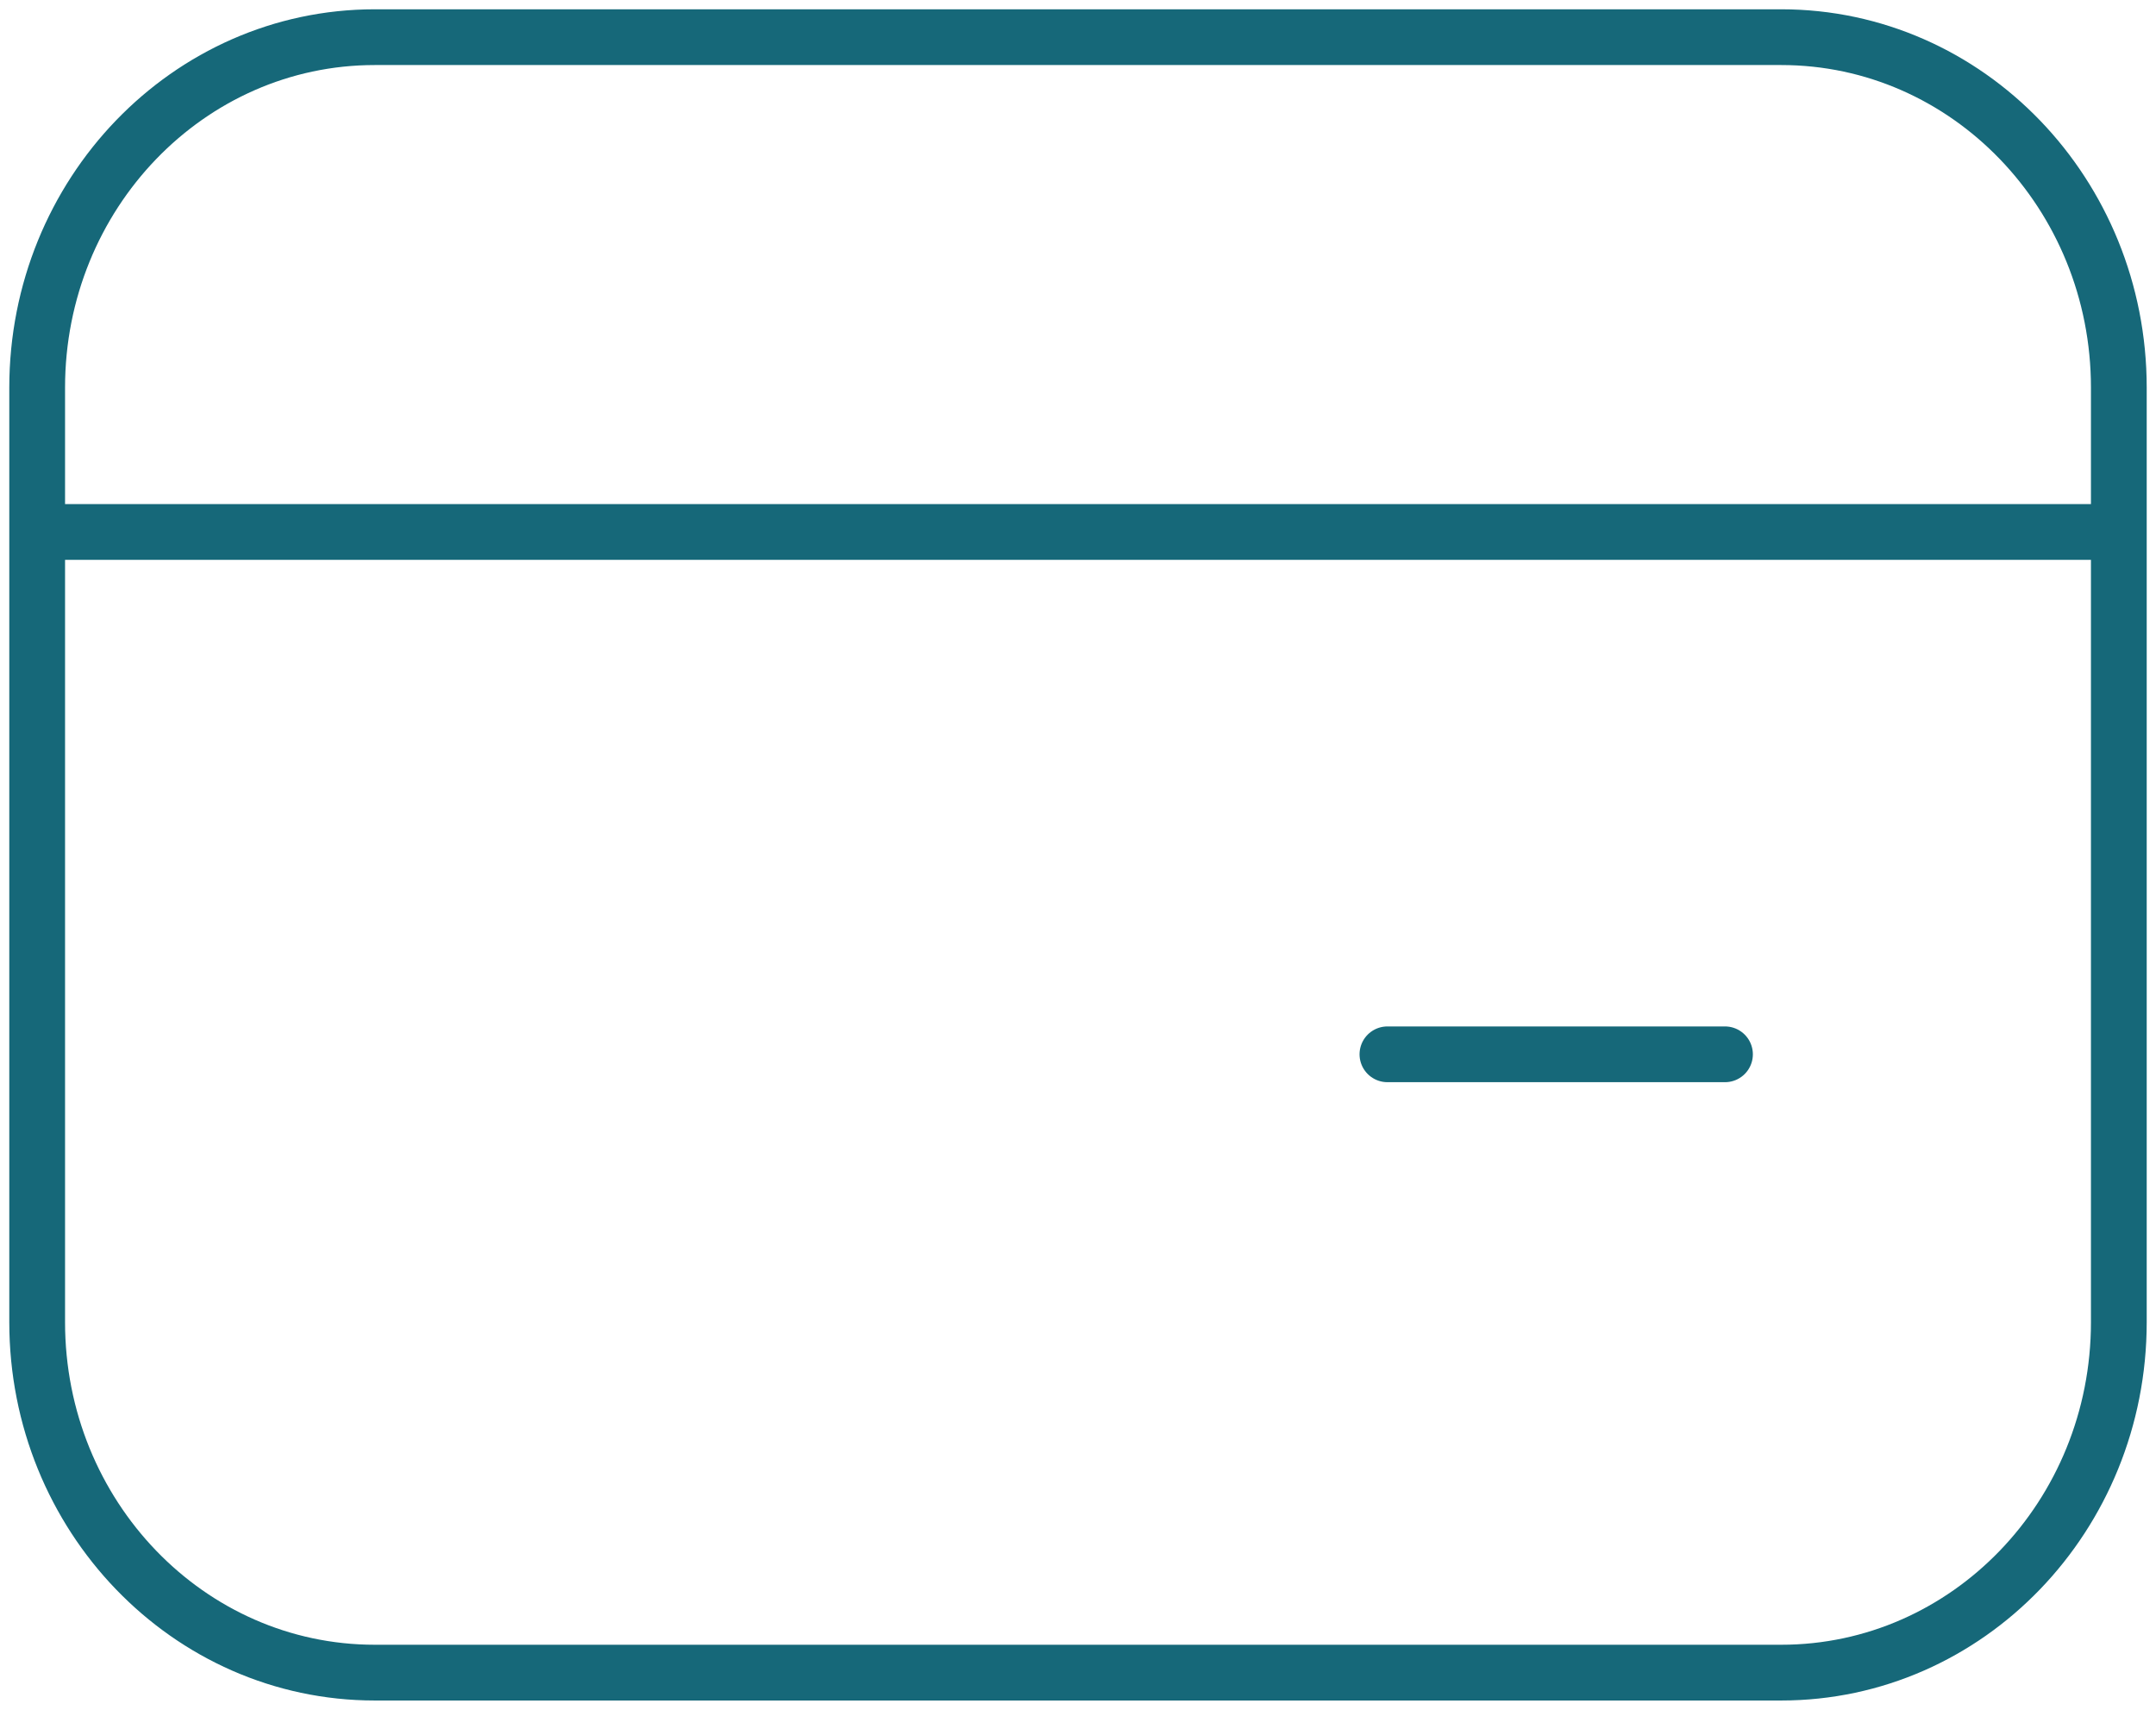
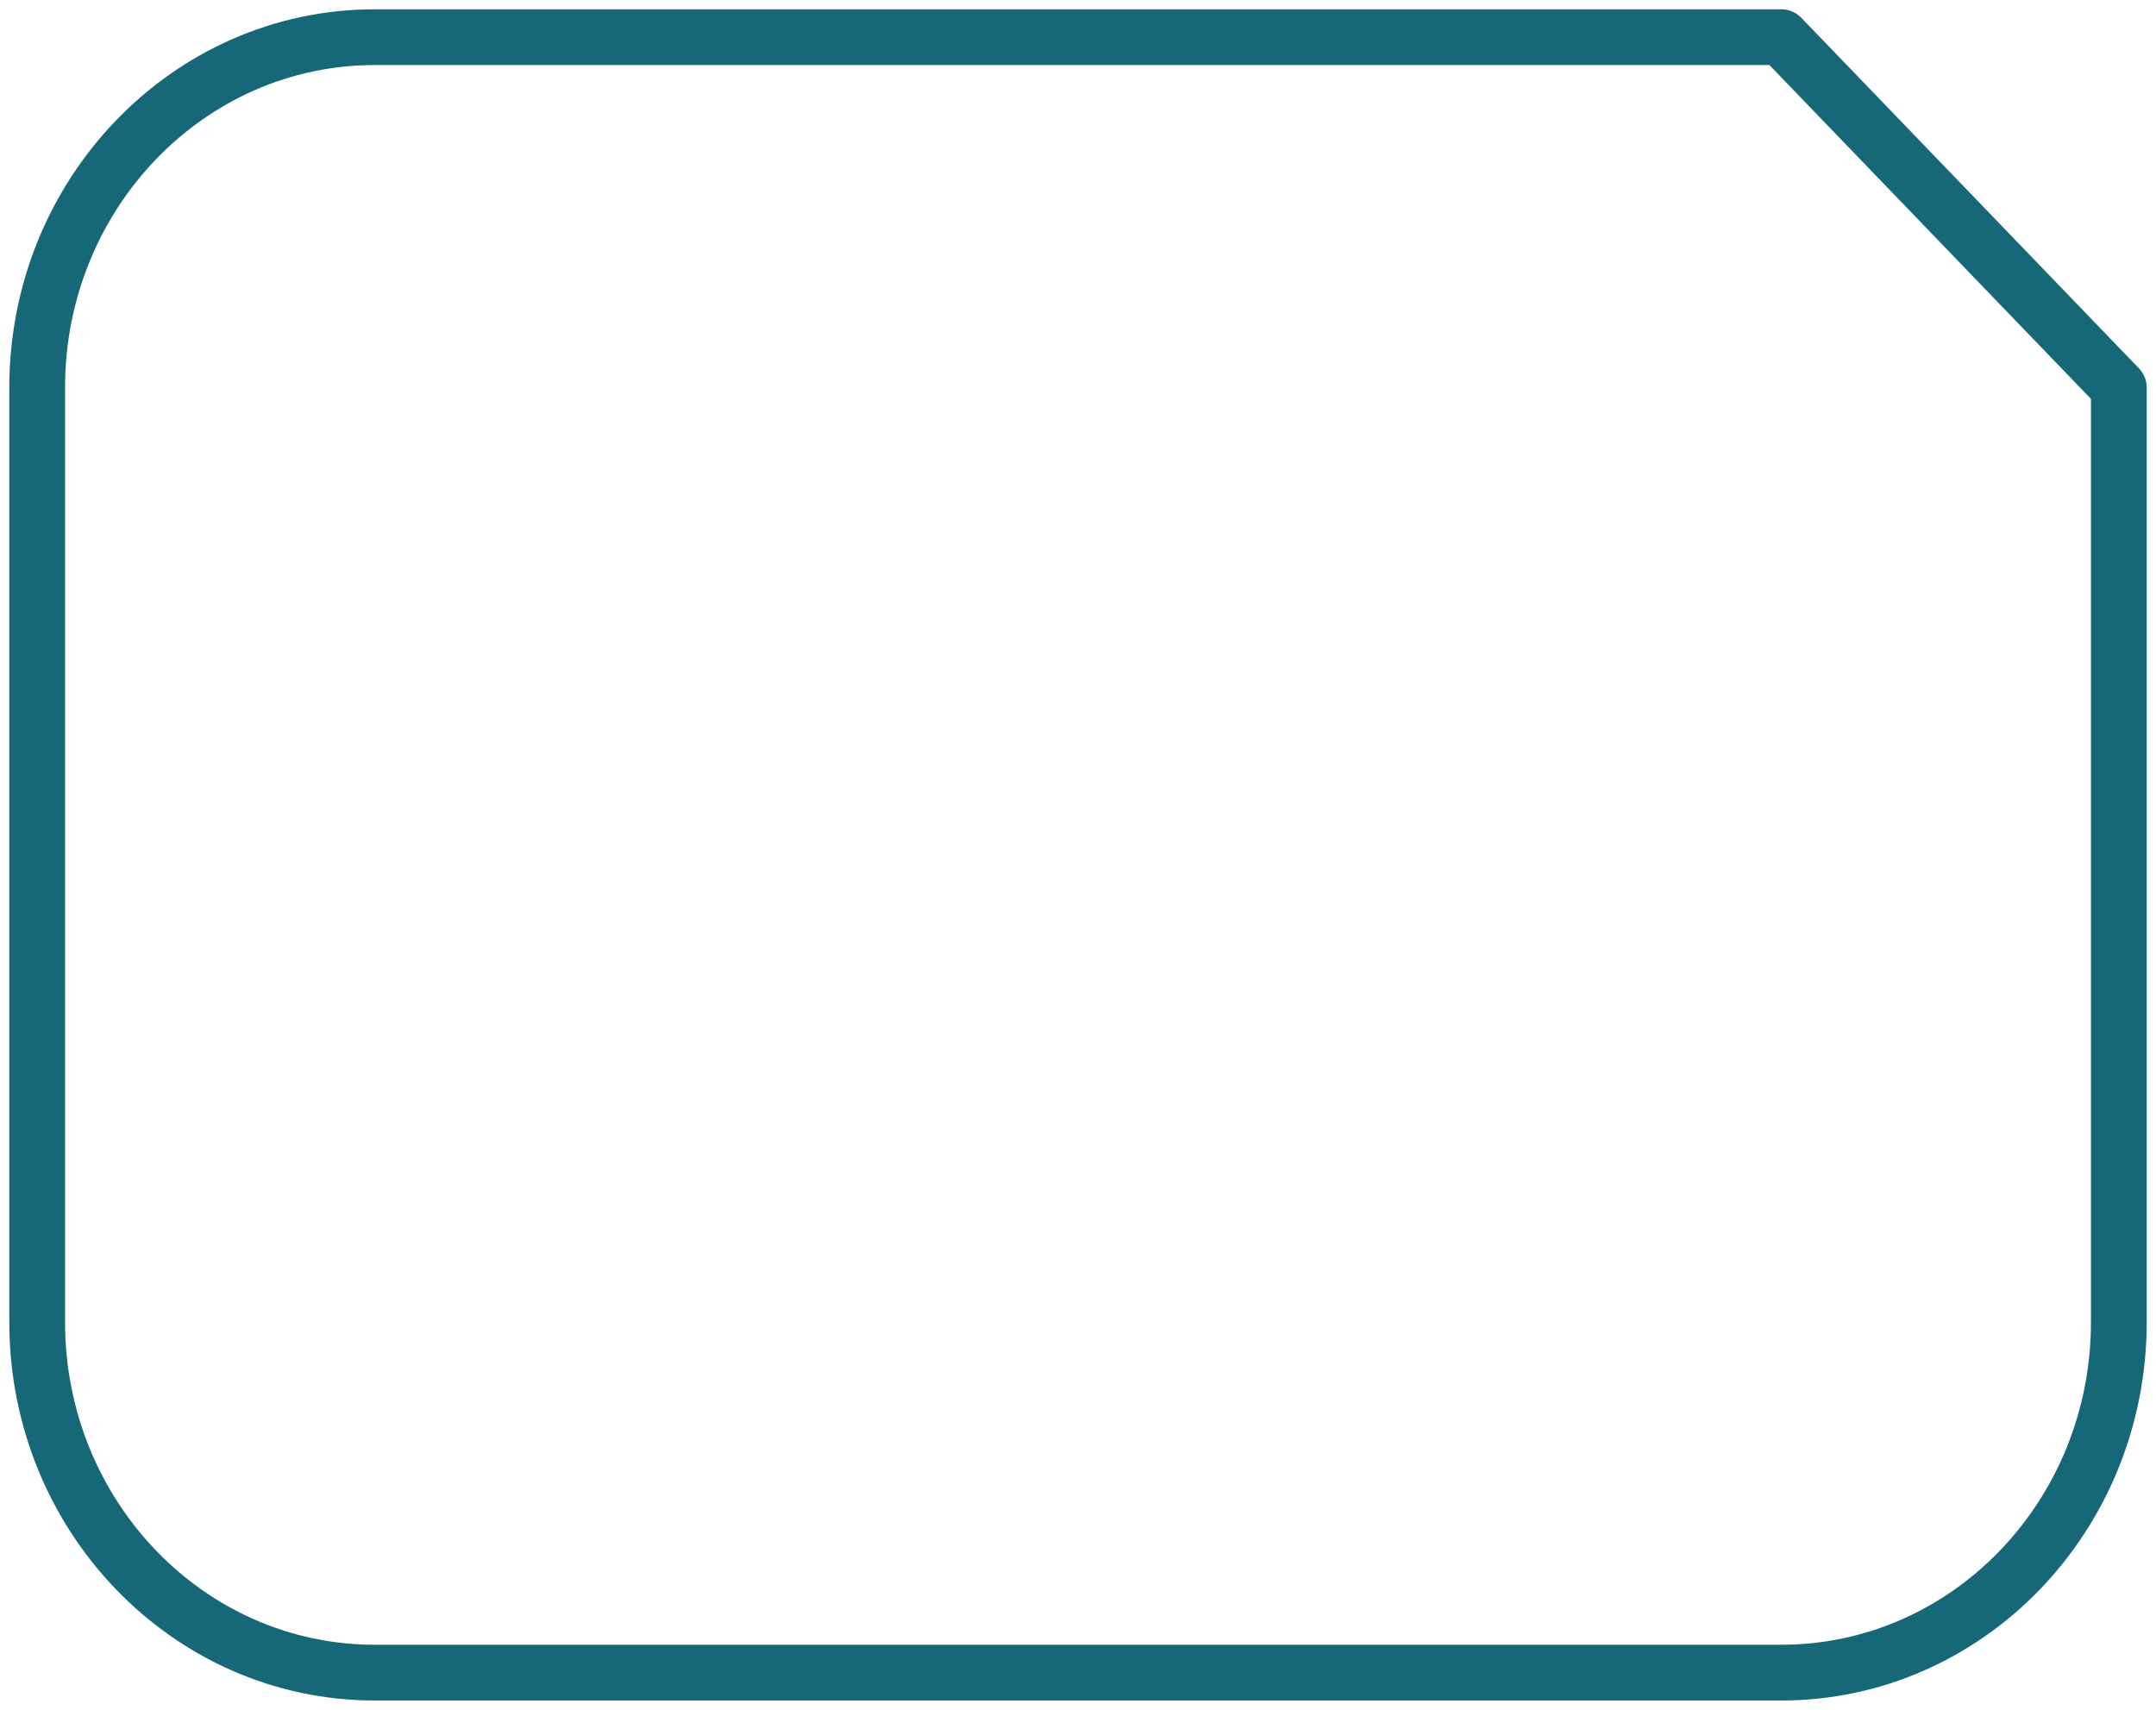
<svg xmlns="http://www.w3.org/2000/svg" width="58" height="46" viewBox="0 0 58 46" fill="none">
-   <path d="M47.919 1H10.081C5.066 1 1 5.221 1 10.429V35.571C1 40.779 5.066 45 10.081 45H47.919C52.934 45 57 40.779 57 35.571V10.429C57 5.221 52.934 1 47.919 1Z" stroke="#166879" stroke-width="1.5" stroke-linecap="round" stroke-linejoin="round" />
-   <path d="M1 14.312H57" stroke="#166879" stroke-width="1.5" />
-   <path d="M37.324 28.365H46.405" stroke="#166879" stroke-width="1.5" stroke-linecap="round" />
+   <path d="M47.919 1H10.081C5.066 1 1 5.221 1 10.429V35.571C1 40.779 5.066 45 10.081 45H47.919C52.934 45 57 40.779 57 35.571V10.429Z" stroke="#166879" stroke-width="1.5" stroke-linecap="round" stroke-linejoin="round" />
</svg>